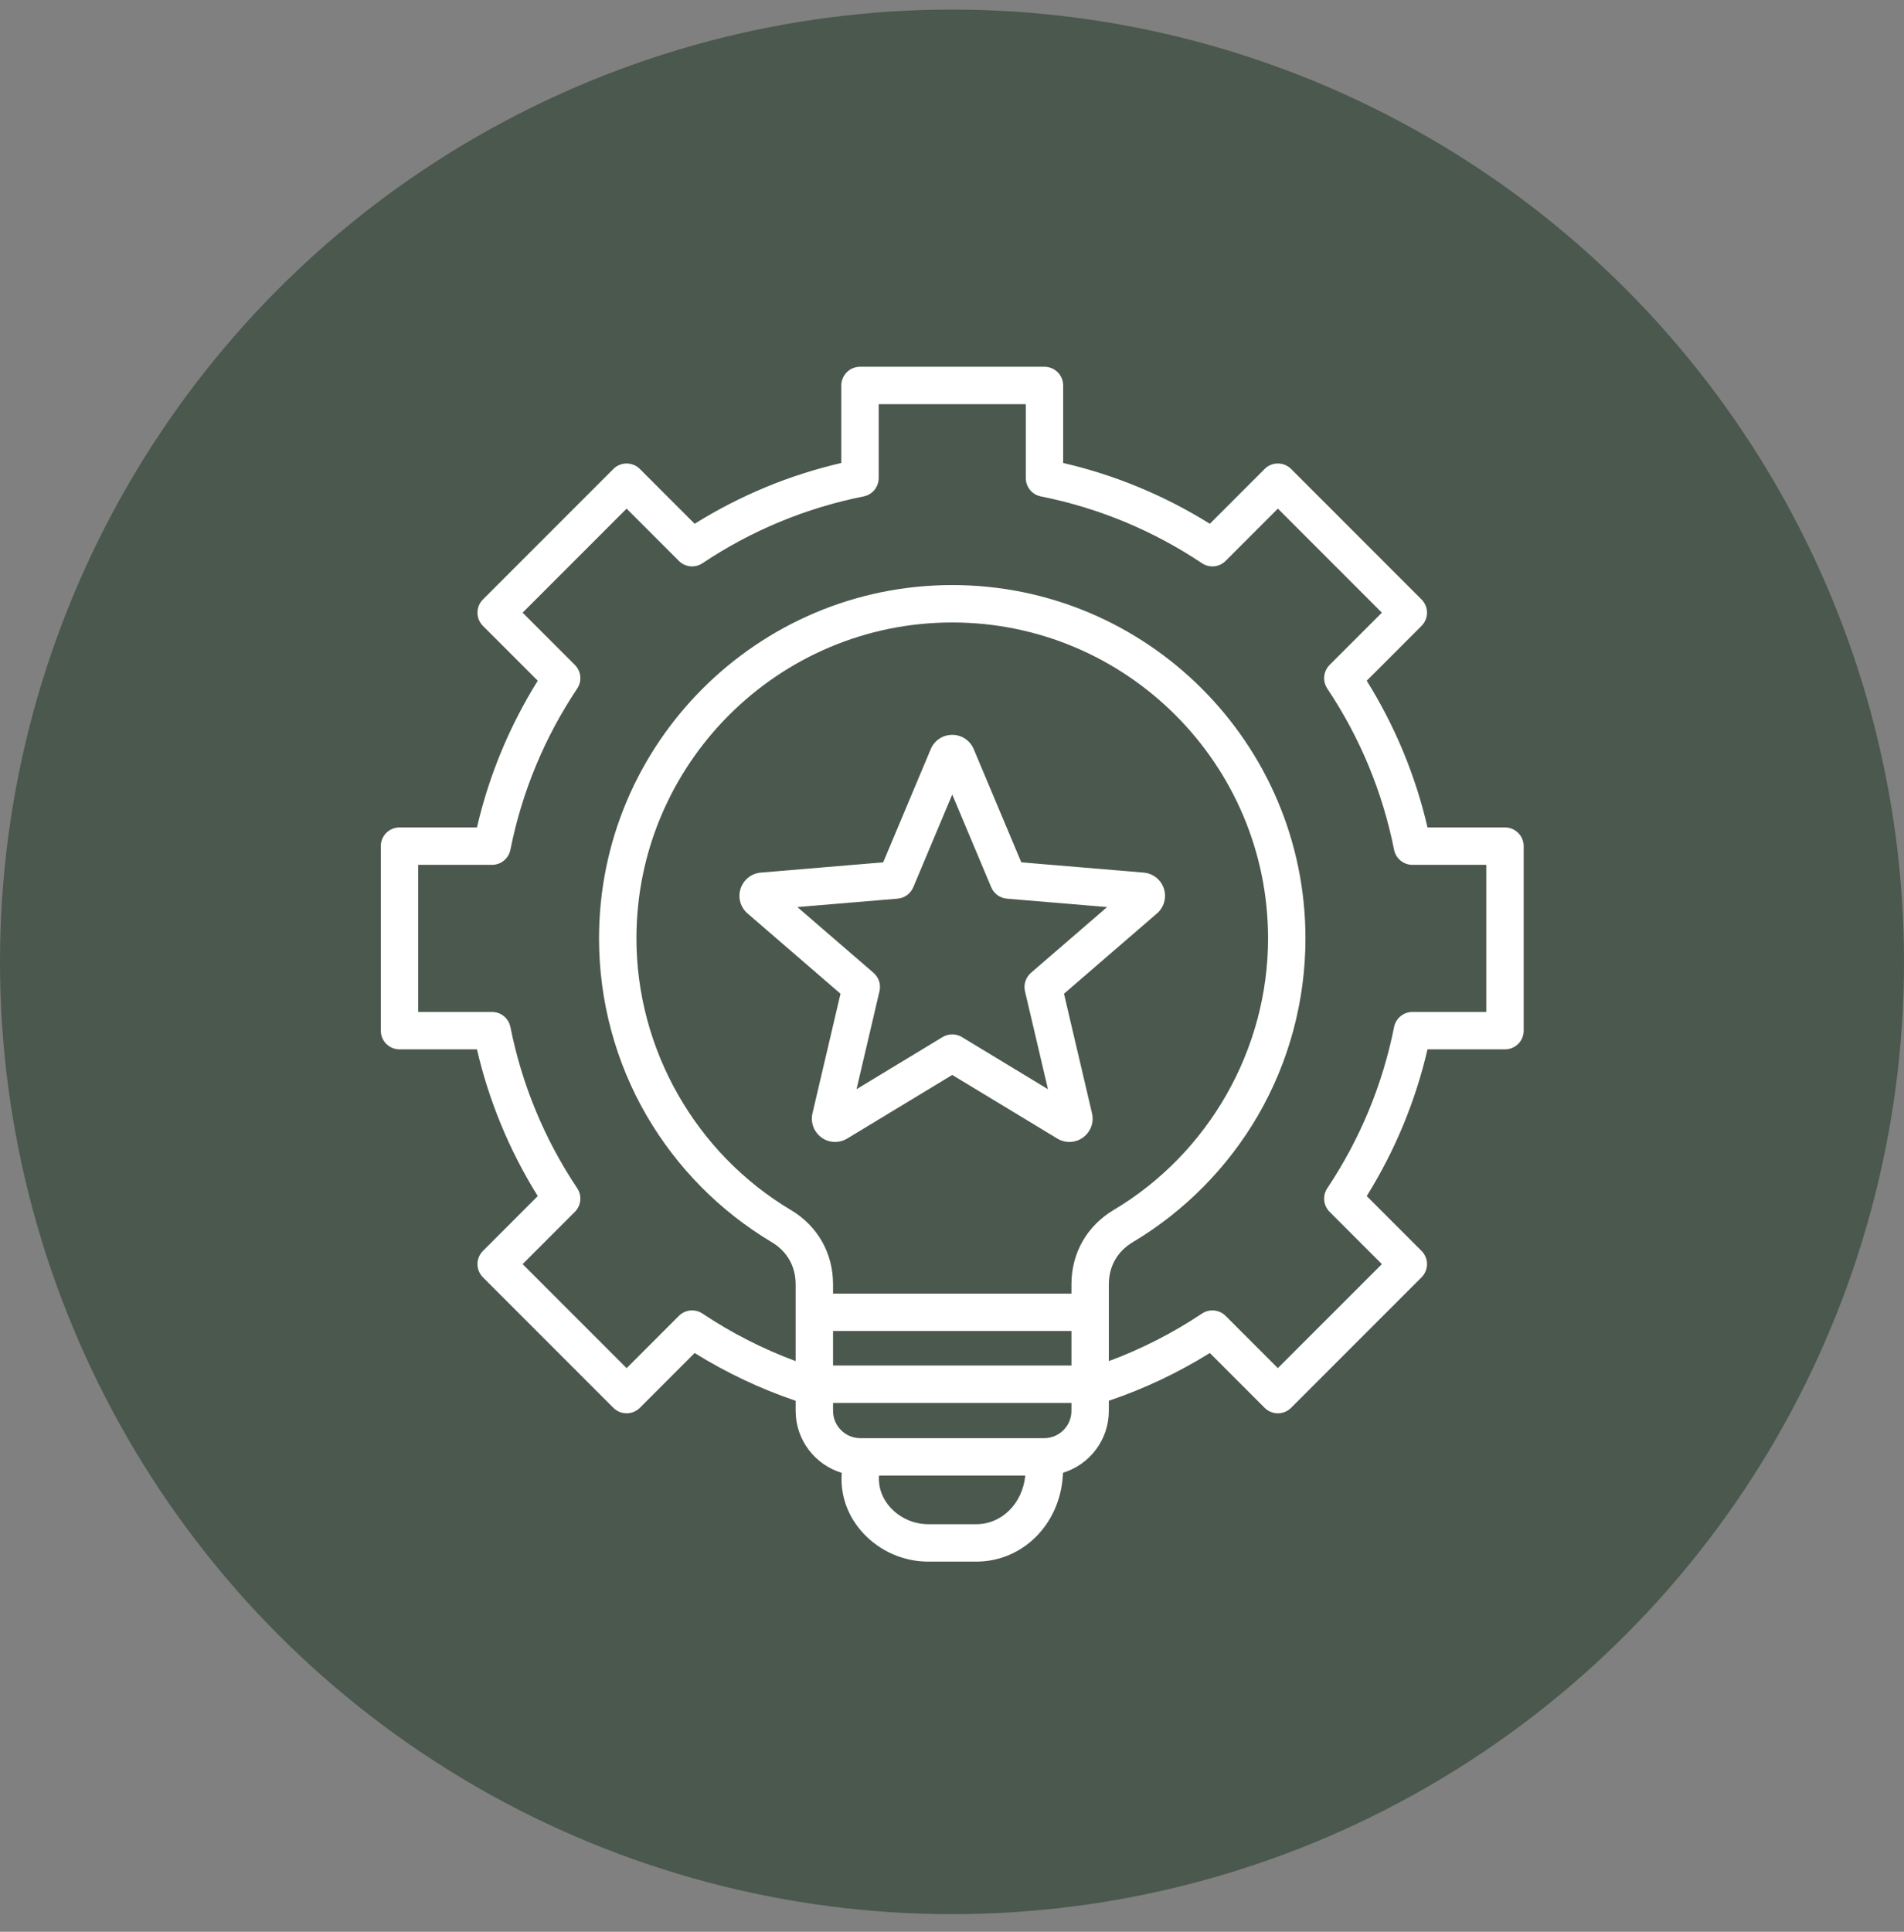
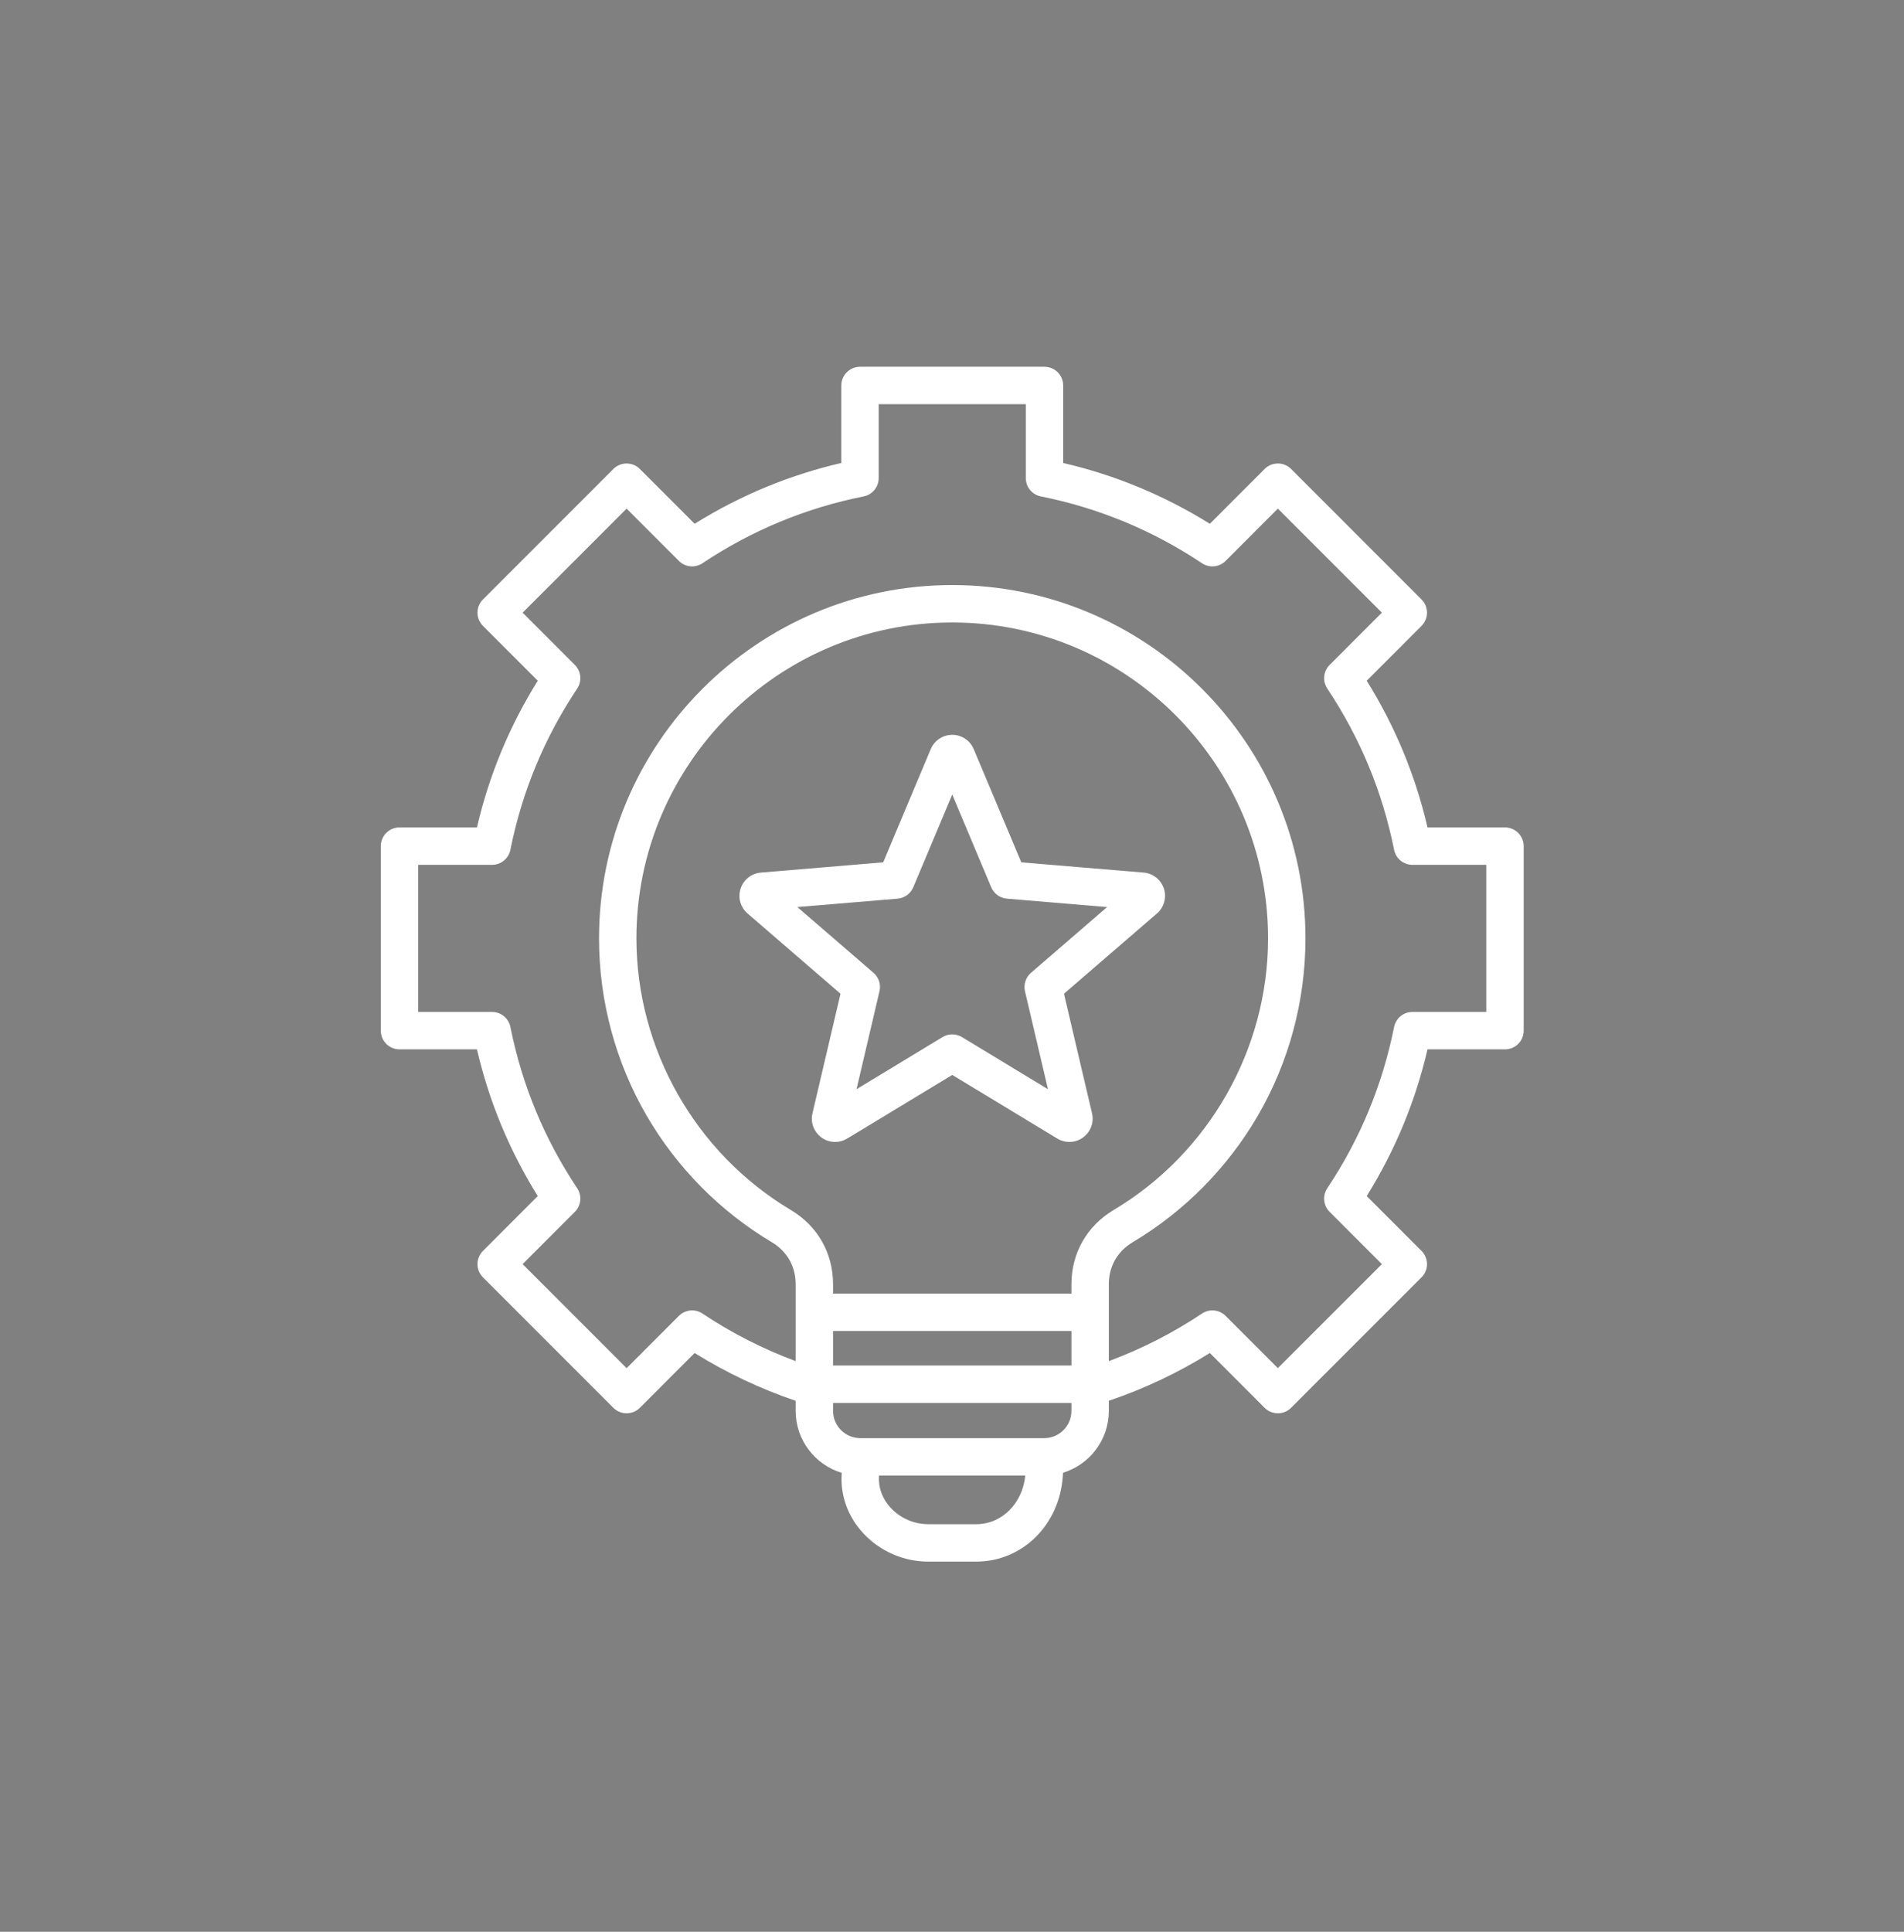
<svg xmlns="http://www.w3.org/2000/svg" width="70" height="71" viewBox="0 0 70 71" fill="none">
  <rect x="0" y="0" width="70" height="71" fill="#808080" stroke="none" />
-   <circle cx="35" cy="35.352" r="35" fill="#4A584E" />
  <g clip-path="url(#clip0_2128_8151)">
    <path d="M55.33 30.411H52.482C52.038 28.498 51.288 26.689 50.247 25.019L52.262 23.004C52.391 22.875 52.464 22.7 52.464 22.518C52.464 22.336 52.391 22.161 52.262 22.032L47.467 17.236C47.403 17.172 47.327 17.121 47.243 17.087C47.16 17.052 47.071 17.035 46.98 17.035C46.89 17.035 46.801 17.052 46.717 17.087C46.634 17.121 46.558 17.172 46.494 17.236L44.479 19.251C42.809 18.21 41 17.46 39.087 17.016V14.168C39.087 13.986 39.015 13.811 38.886 13.682C38.757 13.553 38.582 13.48 38.4 13.48H31.618C31.435 13.48 31.261 13.553 31.132 13.682C31.003 13.811 30.93 13.986 30.93 14.168V17.016C29.017 17.46 27.208 18.21 25.538 19.251L23.524 17.236C23.395 17.107 23.22 17.035 23.037 17.035C22.855 17.035 22.68 17.107 22.551 17.236L17.756 22.032C17.692 22.096 17.641 22.171 17.606 22.255C17.572 22.338 17.554 22.427 17.554 22.518C17.554 22.608 17.572 22.698 17.606 22.781C17.641 22.864 17.692 22.94 17.755 23.004L19.77 25.019C18.729 26.689 17.979 28.498 17.535 30.411H14.688C14.505 30.411 14.33 30.483 14.201 30.612C14.072 30.741 14 30.916 14 31.098V37.88C14 38.063 14.072 38.238 14.201 38.367C14.33 38.495 14.505 38.568 14.688 38.568H17.535C17.98 40.481 18.73 42.29 19.77 43.96L17.756 45.975C17.627 46.104 17.554 46.278 17.554 46.461C17.554 46.643 17.627 46.818 17.756 46.947L22.551 51.743C22.615 51.807 22.691 51.857 22.774 51.892C22.858 51.926 22.947 51.944 23.037 51.944C23.128 51.944 23.217 51.926 23.301 51.892C23.384 51.857 23.46 51.807 23.524 51.743L25.538 49.728C26.705 50.454 27.951 51.043 29.252 51.484V51.855C29.252 52.929 29.968 53.838 30.947 54.133L30.945 54.166C30.89 54.97 31.174 55.749 31.744 56.36C32.358 57.017 33.226 57.395 34.125 57.395H35.893C37.584 57.395 38.951 56.047 39.073 54.26L39.082 54.129C40.056 53.831 40.766 52.925 40.766 51.855V51.483C42.067 51.043 43.313 50.454 44.479 49.728L46.494 51.743C46.763 52.011 47.198 52.011 47.466 51.743L52.262 46.947C52.326 46.883 52.377 46.807 52.411 46.724C52.446 46.64 52.464 46.551 52.464 46.461C52.464 46.37 52.446 46.281 52.411 46.198C52.377 46.114 52.326 46.038 52.262 45.975L50.247 43.96C51.288 42.289 52.038 40.48 52.482 38.568H55.33C55.513 38.568 55.688 38.495 55.817 38.367C55.946 38.238 56.018 38.063 56.018 37.88V31.098C56.018 30.916 55.945 30.741 55.816 30.612C55.688 30.483 55.513 30.411 55.33 30.411ZM30.627 48.92H39.391V50.188H30.627V48.92ZM39.391 47.205V47.545H30.627V47.205C30.627 46.056 30.061 45.06 29.074 44.471C25.573 42.385 23.398 38.56 23.398 34.489C23.398 28.087 28.607 22.878 35.009 22.878C41.411 22.878 46.62 28.087 46.62 34.489C46.62 38.56 44.445 42.385 40.944 44.471C39.957 45.06 39.391 46.056 39.391 47.205ZM35.893 56.02H34.124C33.867 56.019 33.611 55.966 33.375 55.863C33.138 55.76 32.925 55.61 32.749 55.422C32.441 55.092 32.288 54.68 32.316 54.26L32.318 54.233H37.694C37.594 55.256 36.831 56.02 35.893 56.02ZM38.387 52.858H31.63C31.077 52.858 30.627 52.408 30.627 51.855V51.563H39.391V51.855C39.391 52.408 38.941 52.858 38.387 52.858ZM54.643 37.193H51.927C51.768 37.193 51.614 37.248 51.491 37.349C51.368 37.45 51.284 37.59 51.253 37.746C50.829 39.871 50.003 41.864 48.797 43.672C48.709 43.804 48.669 43.963 48.685 44.121C48.7 44.279 48.77 44.427 48.883 44.54L50.804 46.461L46.98 50.284L45.059 48.363C44.947 48.251 44.799 48.181 44.641 48.165C44.482 48.15 44.324 48.189 44.191 48.278C43.121 48.992 41.972 49.578 40.766 50.026V47.205C40.766 46.543 41.079 45.992 41.648 45.653C43.55 44.518 45.132 42.917 46.246 41.002C47.39 39.032 47.995 36.78 47.995 34.489C47.995 27.329 42.169 21.503 35.009 21.503C27.848 21.503 22.023 27.329 22.023 34.489C22.023 36.78 22.628 39.032 23.772 41.002C24.886 42.917 26.468 44.518 28.37 45.653C28.939 45.992 29.252 46.543 29.252 47.205V50.026C28.046 49.579 26.896 48.992 25.826 48.278C25.694 48.189 25.535 48.15 25.377 48.165C25.219 48.181 25.071 48.251 24.959 48.363L23.038 50.285L19.214 46.461L21.135 44.54C21.248 44.427 21.318 44.279 21.333 44.121C21.349 43.963 21.309 43.804 21.221 43.672C20.015 41.865 19.189 39.871 18.765 37.746C18.734 37.59 18.649 37.45 18.527 37.349C18.404 37.248 18.25 37.193 18.09 37.193H15.375V31.786H18.09C18.249 31.786 18.404 31.731 18.526 31.63C18.649 31.529 18.733 31.389 18.765 31.233C19.188 29.108 20.015 27.114 21.221 25.307C21.309 25.174 21.349 25.016 21.333 24.858C21.317 24.699 21.247 24.551 21.135 24.439L19.214 22.518L23.037 18.694L24.959 20.616C25.071 20.728 25.219 20.798 25.377 20.814C25.535 20.829 25.694 20.789 25.826 20.701C27.633 19.495 29.627 18.669 31.752 18.245C31.908 18.214 32.048 18.13 32.149 18.007C32.25 17.884 32.305 17.73 32.305 17.571V14.855H37.713V17.571C37.713 17.73 37.768 17.884 37.868 18.007C37.969 18.13 38.11 18.214 38.266 18.245C40.39 18.669 42.384 19.495 44.191 20.701C44.324 20.79 44.483 20.829 44.641 20.814C44.799 20.798 44.947 20.728 45.059 20.616L46.98 18.694L50.804 22.518L48.883 24.439C48.77 24.552 48.7 24.7 48.685 24.858C48.669 25.016 48.709 25.175 48.797 25.307C50.003 27.114 50.829 29.107 51.253 31.233C51.284 31.389 51.368 31.529 51.491 31.63C51.614 31.731 51.768 31.786 51.927 31.786H54.643V37.193H54.643ZM42.79 32.66C42.738 32.5 42.64 32.358 42.507 32.253C42.375 32.149 42.215 32.085 42.047 32.071L37.548 31.694L35.798 27.532C35.664 27.213 35.355 27.008 35.009 27.008C34.663 27.008 34.353 27.213 34.219 27.532L32.47 31.694L27.971 32.071C27.803 32.085 27.642 32.149 27.51 32.253C27.378 32.358 27.28 32.5 27.228 32.66C27.176 32.821 27.172 32.993 27.217 33.155C27.263 33.318 27.355 33.463 27.483 33.573L30.901 36.523L29.87 40.918C29.84 41.044 29.839 41.174 29.867 41.3C29.895 41.426 29.951 41.544 30.032 41.645C30.111 41.747 30.214 41.829 30.33 41.886C30.446 41.942 30.574 41.971 30.704 41.971C30.859 41.971 31.013 41.928 31.147 41.846L35.009 39.508L38.871 41.846C39.004 41.928 39.158 41.971 39.314 41.971C39.444 41.971 39.571 41.942 39.688 41.886C39.804 41.829 39.906 41.747 39.986 41.645C40.066 41.544 40.123 41.426 40.151 41.3C40.179 41.175 40.178 41.044 40.148 40.918L39.117 36.523L42.535 33.573C42.663 33.463 42.755 33.318 42.8 33.155C42.846 32.993 42.842 32.821 42.79 32.66ZM37.904 35.754C37.809 35.836 37.738 35.943 37.699 36.062C37.66 36.182 37.655 36.309 37.683 36.432L38.528 40.032L35.365 38.116C35.258 38.051 35.134 38.017 35.009 38.017C34.883 38.017 34.76 38.051 34.653 38.116L31.49 40.032L32.334 36.432C32.363 36.309 32.358 36.182 32.319 36.062C32.28 35.943 32.209 35.836 32.114 35.754L29.315 33.338L33 33.029C33.125 33.018 33.245 32.974 33.346 32.9C33.448 32.826 33.527 32.726 33.576 32.61L35.009 29.202L36.442 32.61C36.49 32.726 36.57 32.826 36.671 32.9C36.773 32.974 36.893 33.018 37.018 33.029L40.702 33.338L37.904 35.754Z" fill="white" />
  </g>
  <defs>
    <clipPath id="clip0_2128_8151">
      <rect width="44" height="44" fill="white" transform="translate(13 13.438)" />
    </clipPath>
  </defs>
</svg>